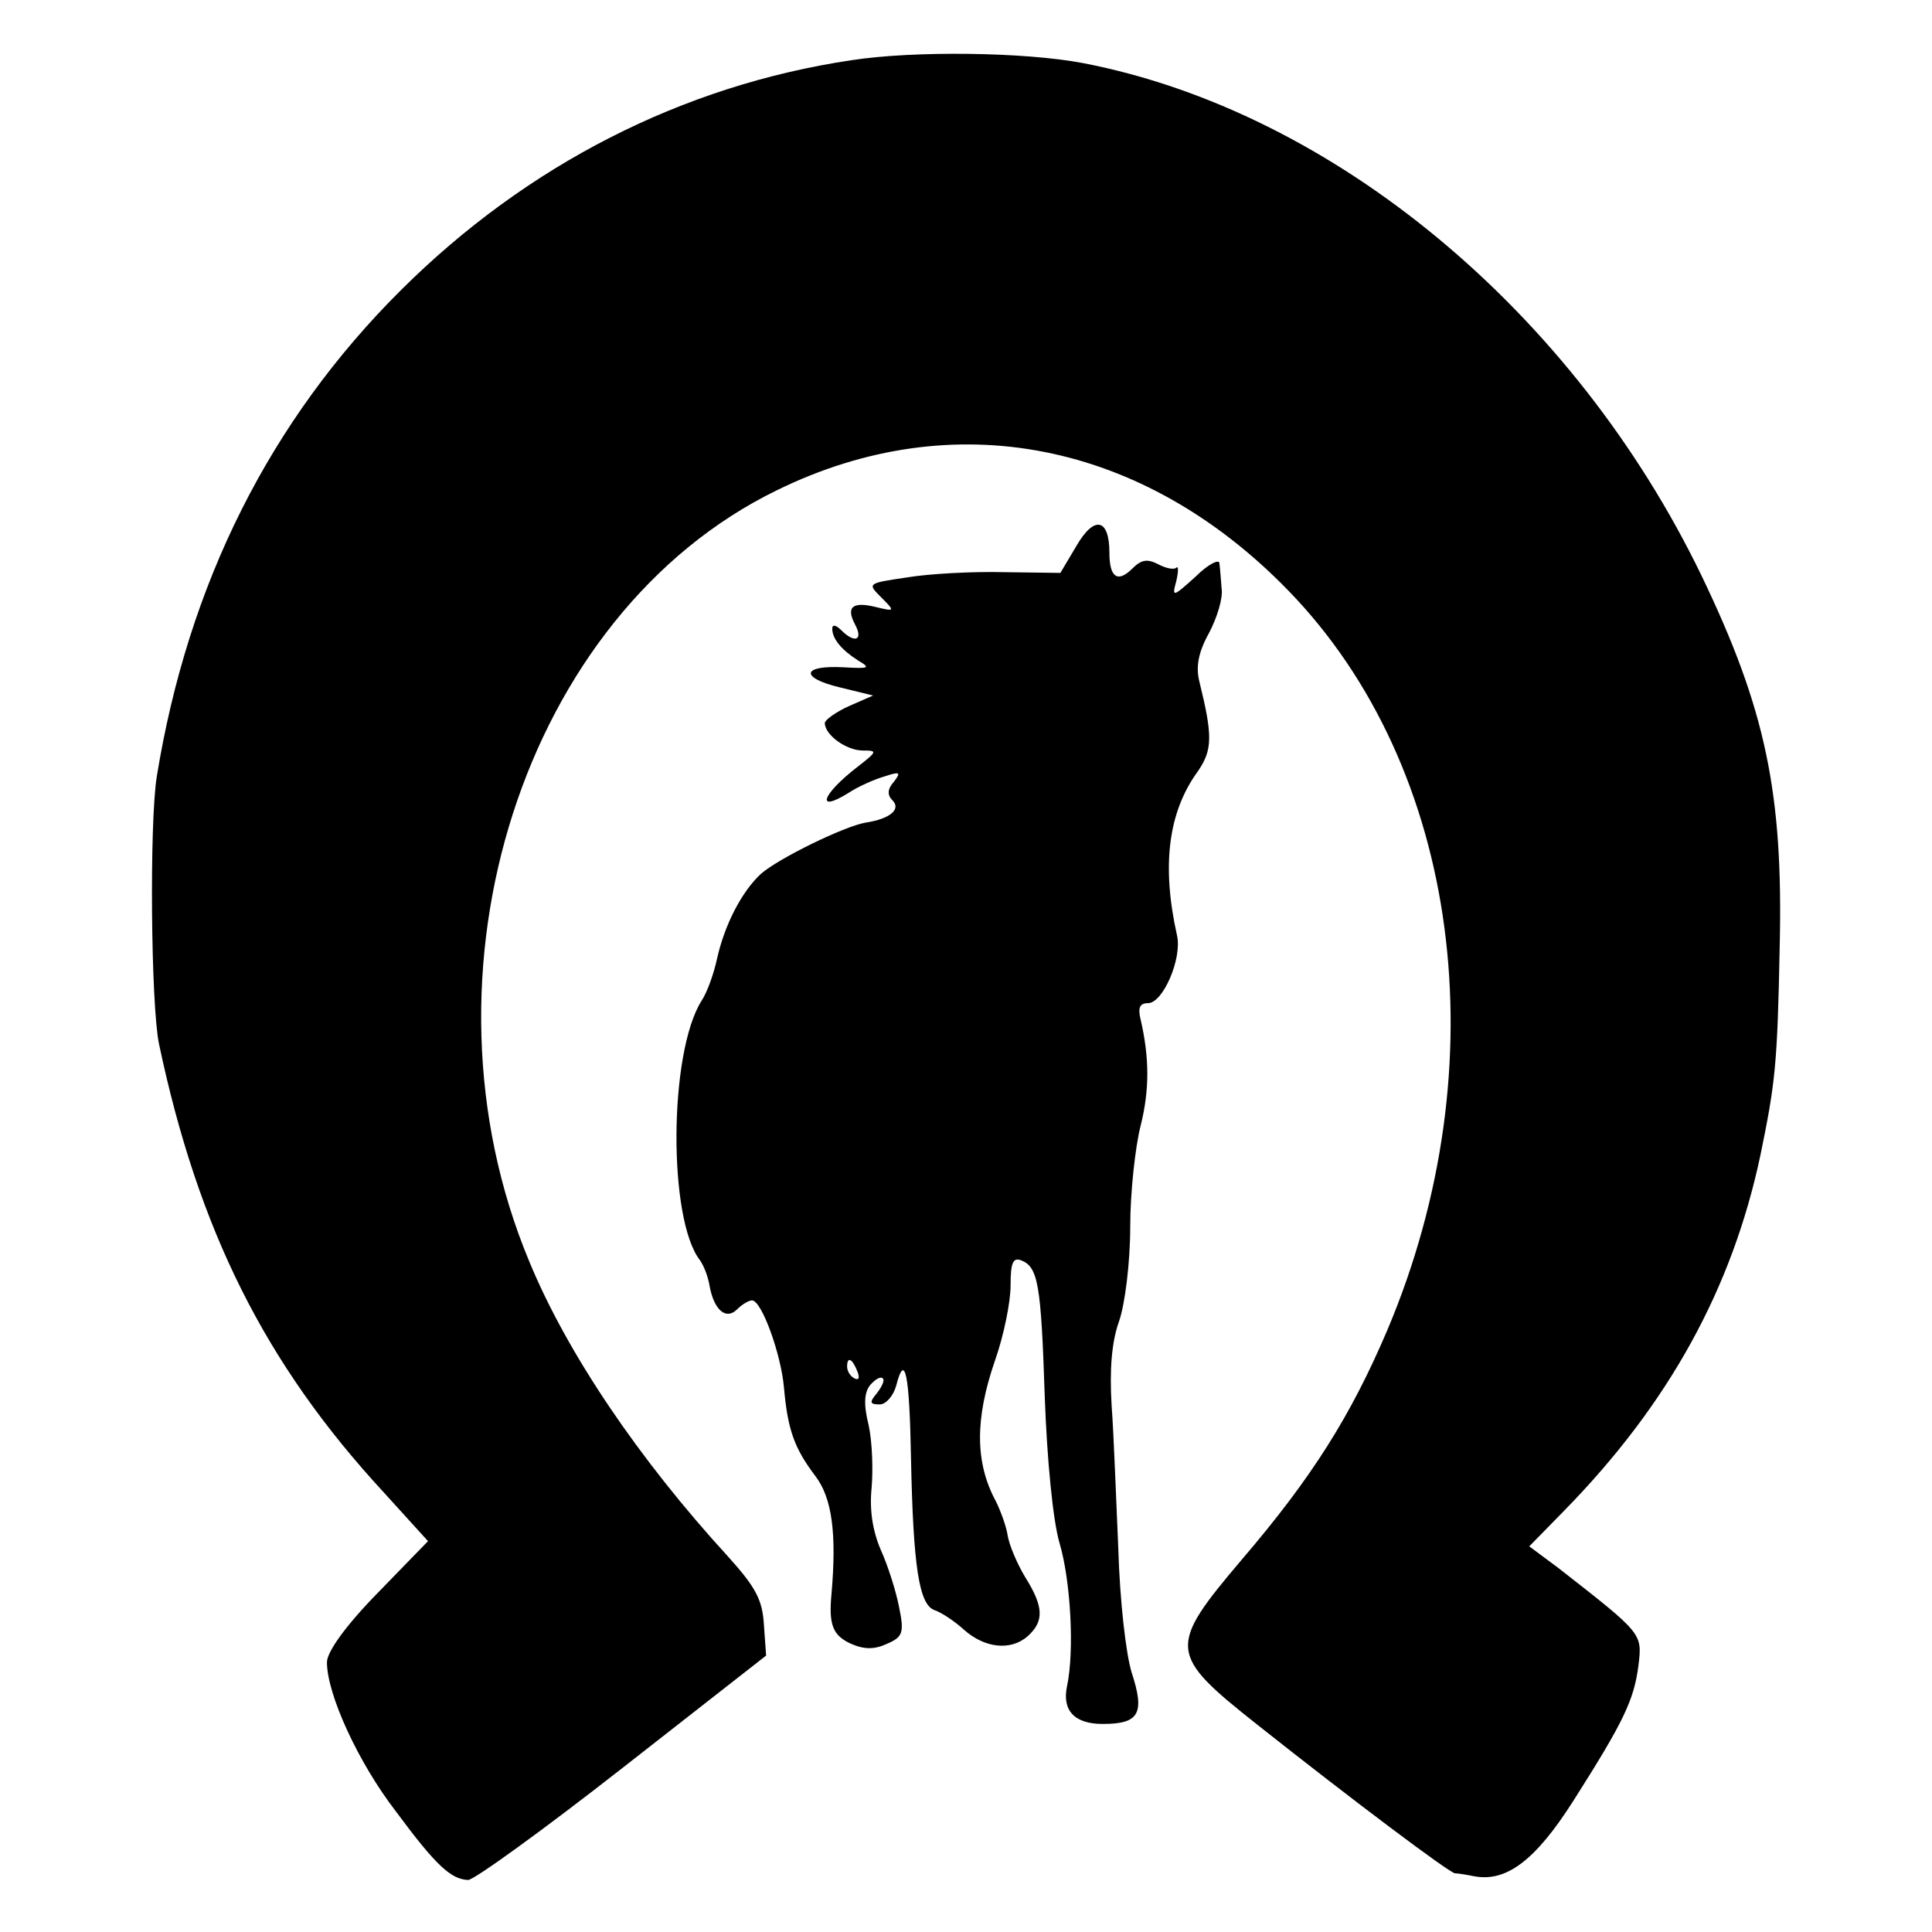
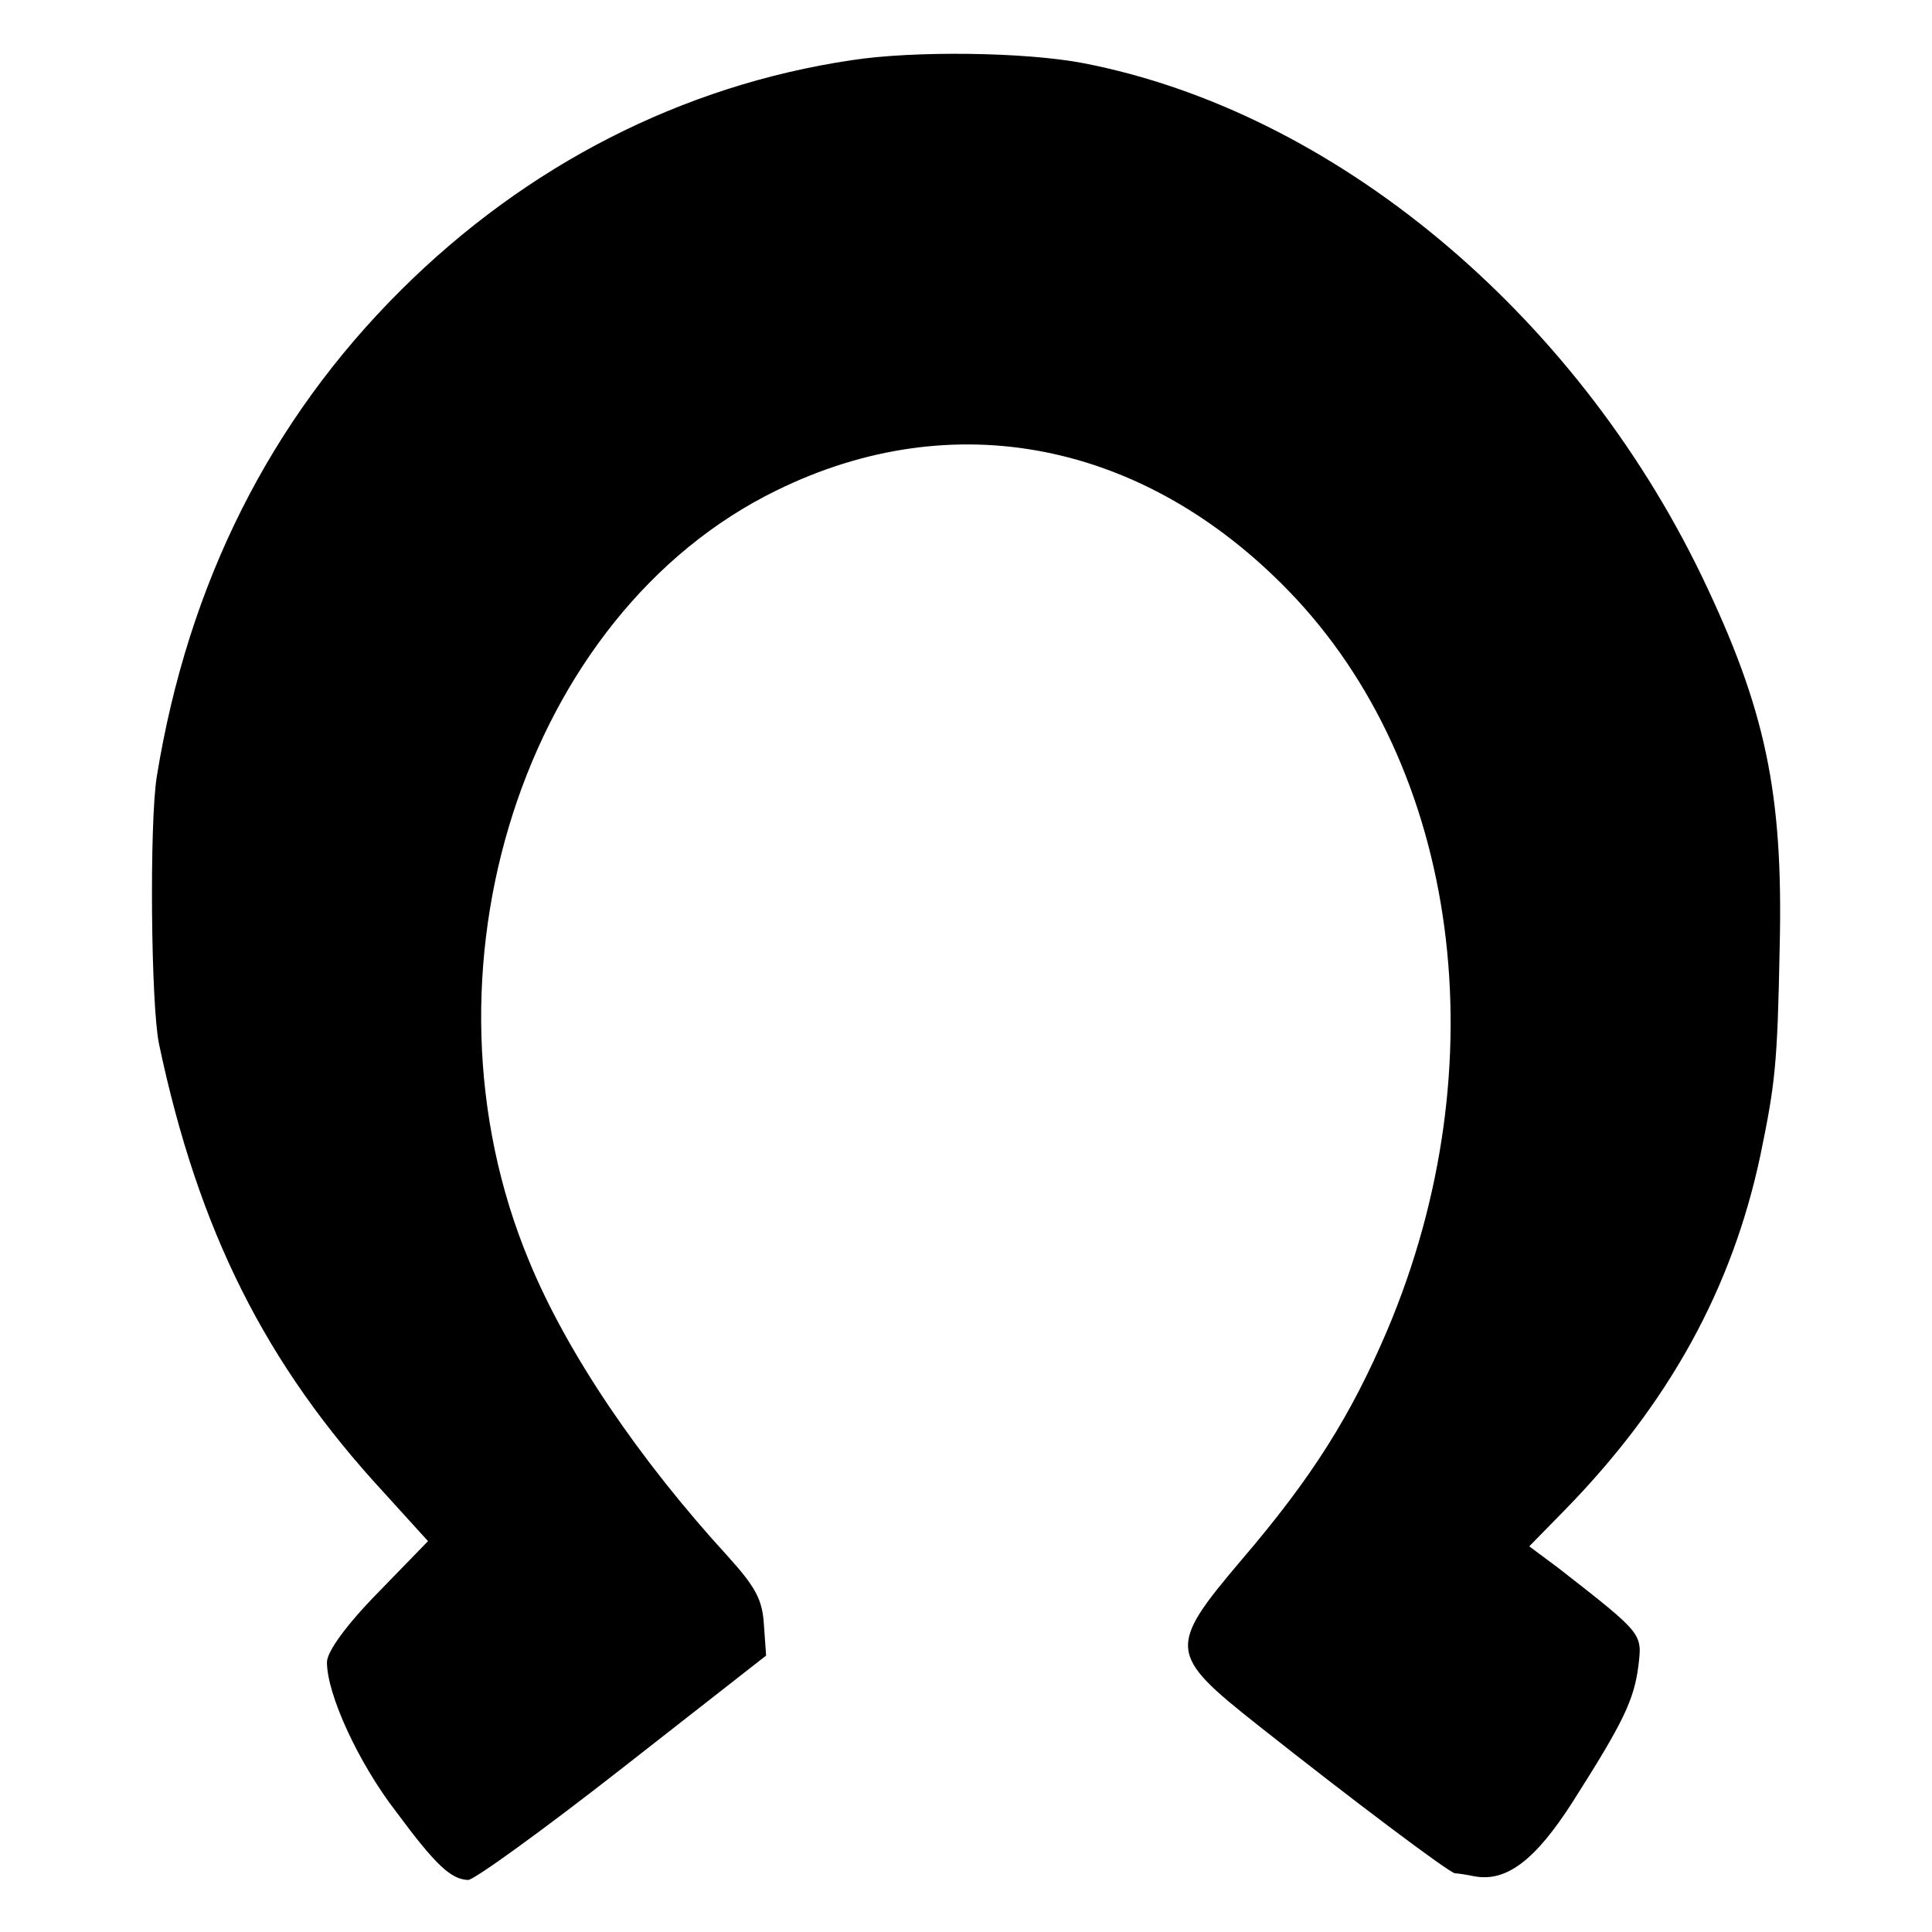
<svg xmlns="http://www.w3.org/2000/svg" version="1.0" width="260pt" height="260pt" viewBox="0 0 260 260" preserveAspectRatio="xMidYMid meet">
  <g transform="translate(0,260) scale(0.1,-0.1)" fill="#000000" stroke="none">
    <path d="M1146 2519 c-228 -34 -437 -141 -606 -309 -177 -176 -287 -396 -329 -655 -10 -62 -8 -307 3 -360 53 -251 143 -431 303 -604 l59 -65 -68 -70 c-43 -44 -68 -79 -68 -93 0 -43 42 -135 93 -201 54 -73 74 -91 97 -92 8 0 102 68 208 151 l193 151 -3 42 c-2 33 -11 50 -48 91 -120 131 -217 274 -268 398 -162 389 -7 871 333 1037 238 117 494 66 689 -135 231 -238 284 -638 133 -995 -49 -115 -101 -198 -196 -309 -100 -118 -99 -127 21 -222 130 -103 258 -199 266 -200 4 0 16 -2 26 -4 43 -8 82 21 133 101 68 107 82 136 88 183 5 43 6 42 -108 131 l-39 29 47 48 c141 144 226 299 264 478 20 97 23 122 26 280 5 208 -19 321 -105 500 -172 356 -496 625 -832 690 -78 15 -228 17 -312 4z" />
-     <path d="M1449 1866 l-22 -37 -76 1 c-42 1 -100 -2 -130 -7 -54 -8 -54 -8 -35 -27 19 -19 18 -19 -7 -13 -32 8 -41 0 -28 -24 11 -21 -1 -25 -19 -7 -7 7 -12 8 -12 2 0 -14 13 -29 35 -43 17 -10 15 -11 -20 -9 -56 3 -59 -14 -5 -27 l45 -11 -32 -14 c-18 -8 -33 -19 -33 -23 0 -16 29 -37 51 -37 20 0 20 -1 -7 -22 -48 -37 -57 -63 -12 -35 12 8 34 18 48 22 21 7 23 6 13 -7 -9 -10 -9 -18 -2 -25 12 -12 -3 -25 -36 -30 -29 -5 -117 -48 -141 -69 -26 -24 -49 -69 -59 -114 -4 -19 -13 -45 -21 -57 -44 -70 -45 -294 -2 -349 5 -7 11 -22 13 -35 6 -32 22 -46 37 -31 7 7 16 12 20 12 13 0 39 -72 43 -117 5 -57 14 -82 42 -119 23 -30 29 -78 22 -159 -4 -42 2 -56 26 -67 18 -8 32 -8 49 0 21 9 23 15 16 49 -4 21 -15 56 -25 78 -11 26 -15 54 -12 83 2 23 1 61 -4 84 -7 28 -6 44 2 54 7 8 14 12 17 9 3 -2 -1 -11 -8 -20 -10 -12 -10 -15 4 -15 8 0 18 11 22 25 12 47 18 15 20 -98 3 -147 11 -197 32 -204 9 -3 27 -15 39 -26 28 -25 63 -29 86 -9 22 20 22 39 -3 79 -11 18 -22 44 -24 57 -2 13 -10 34 -16 46 -28 52 -28 111 -1 189 12 34 21 79 21 101 0 30 3 38 14 34 23 -9 27 -31 32 -184 3 -84 11 -167 20 -197 15 -51 20 -145 10 -192 -7 -33 10 -51 48 -51 49 0 57 14 39 69 -8 26 -16 98 -18 166 -3 66 -6 153 -9 193 -3 49 0 86 10 114 8 23 15 79 15 127 0 47 7 109 14 136 12 48 12 91 0 143 -4 16 -1 22 10 22 20 0 46 60 39 91 -21 94 -12 166 28 221 20 29 20 48 2 121 -5 20 -1 40 13 65 11 21 19 47 17 60 -1 12 -2 27 -3 34 0 6 -15 -1 -32 -18 -31 -28 -32 -28 -26 -6 3 13 3 21 0 18 -3 -3 -14 -1 -25 5 -14 7 -22 6 -34 -6 -20 -20 -31 -12 -31 21 0 46 -20 51 -44 10z m-295 -1112 c3 -8 2 -12 -4 -9 -6 3 -10 10 -10 16 0 14 7 11 14 -7z" />
  </g>
</svg>